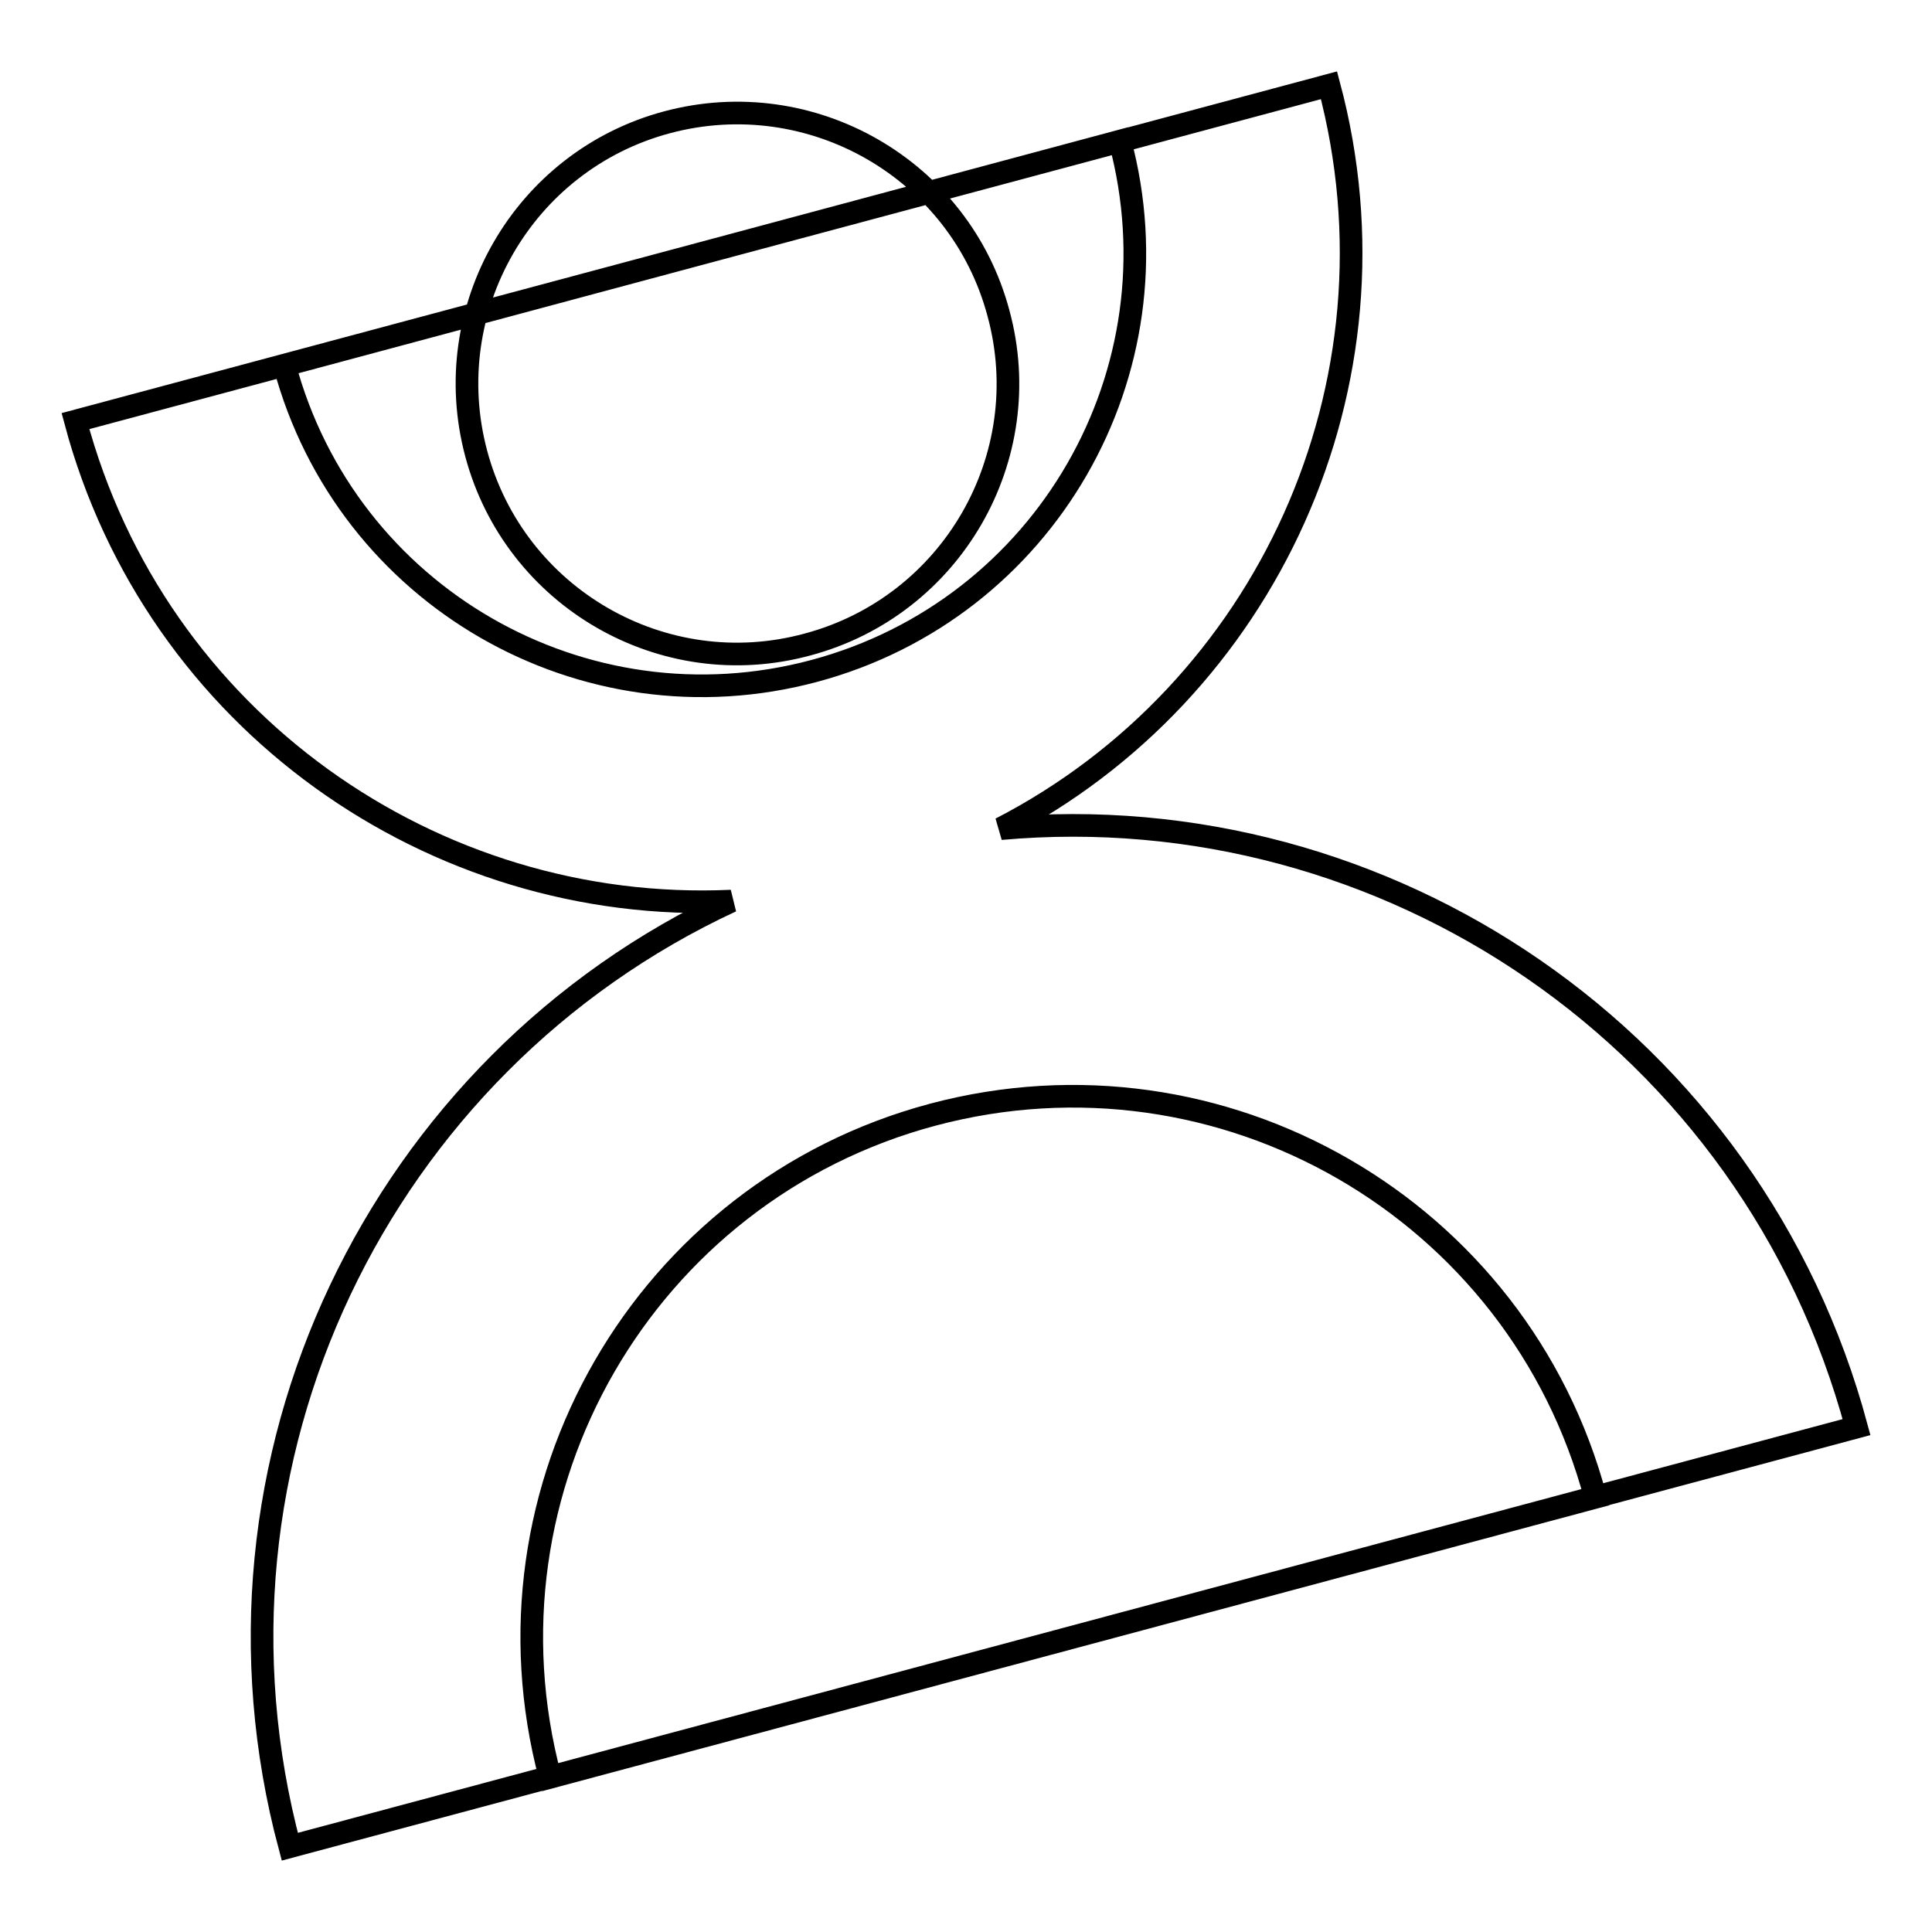
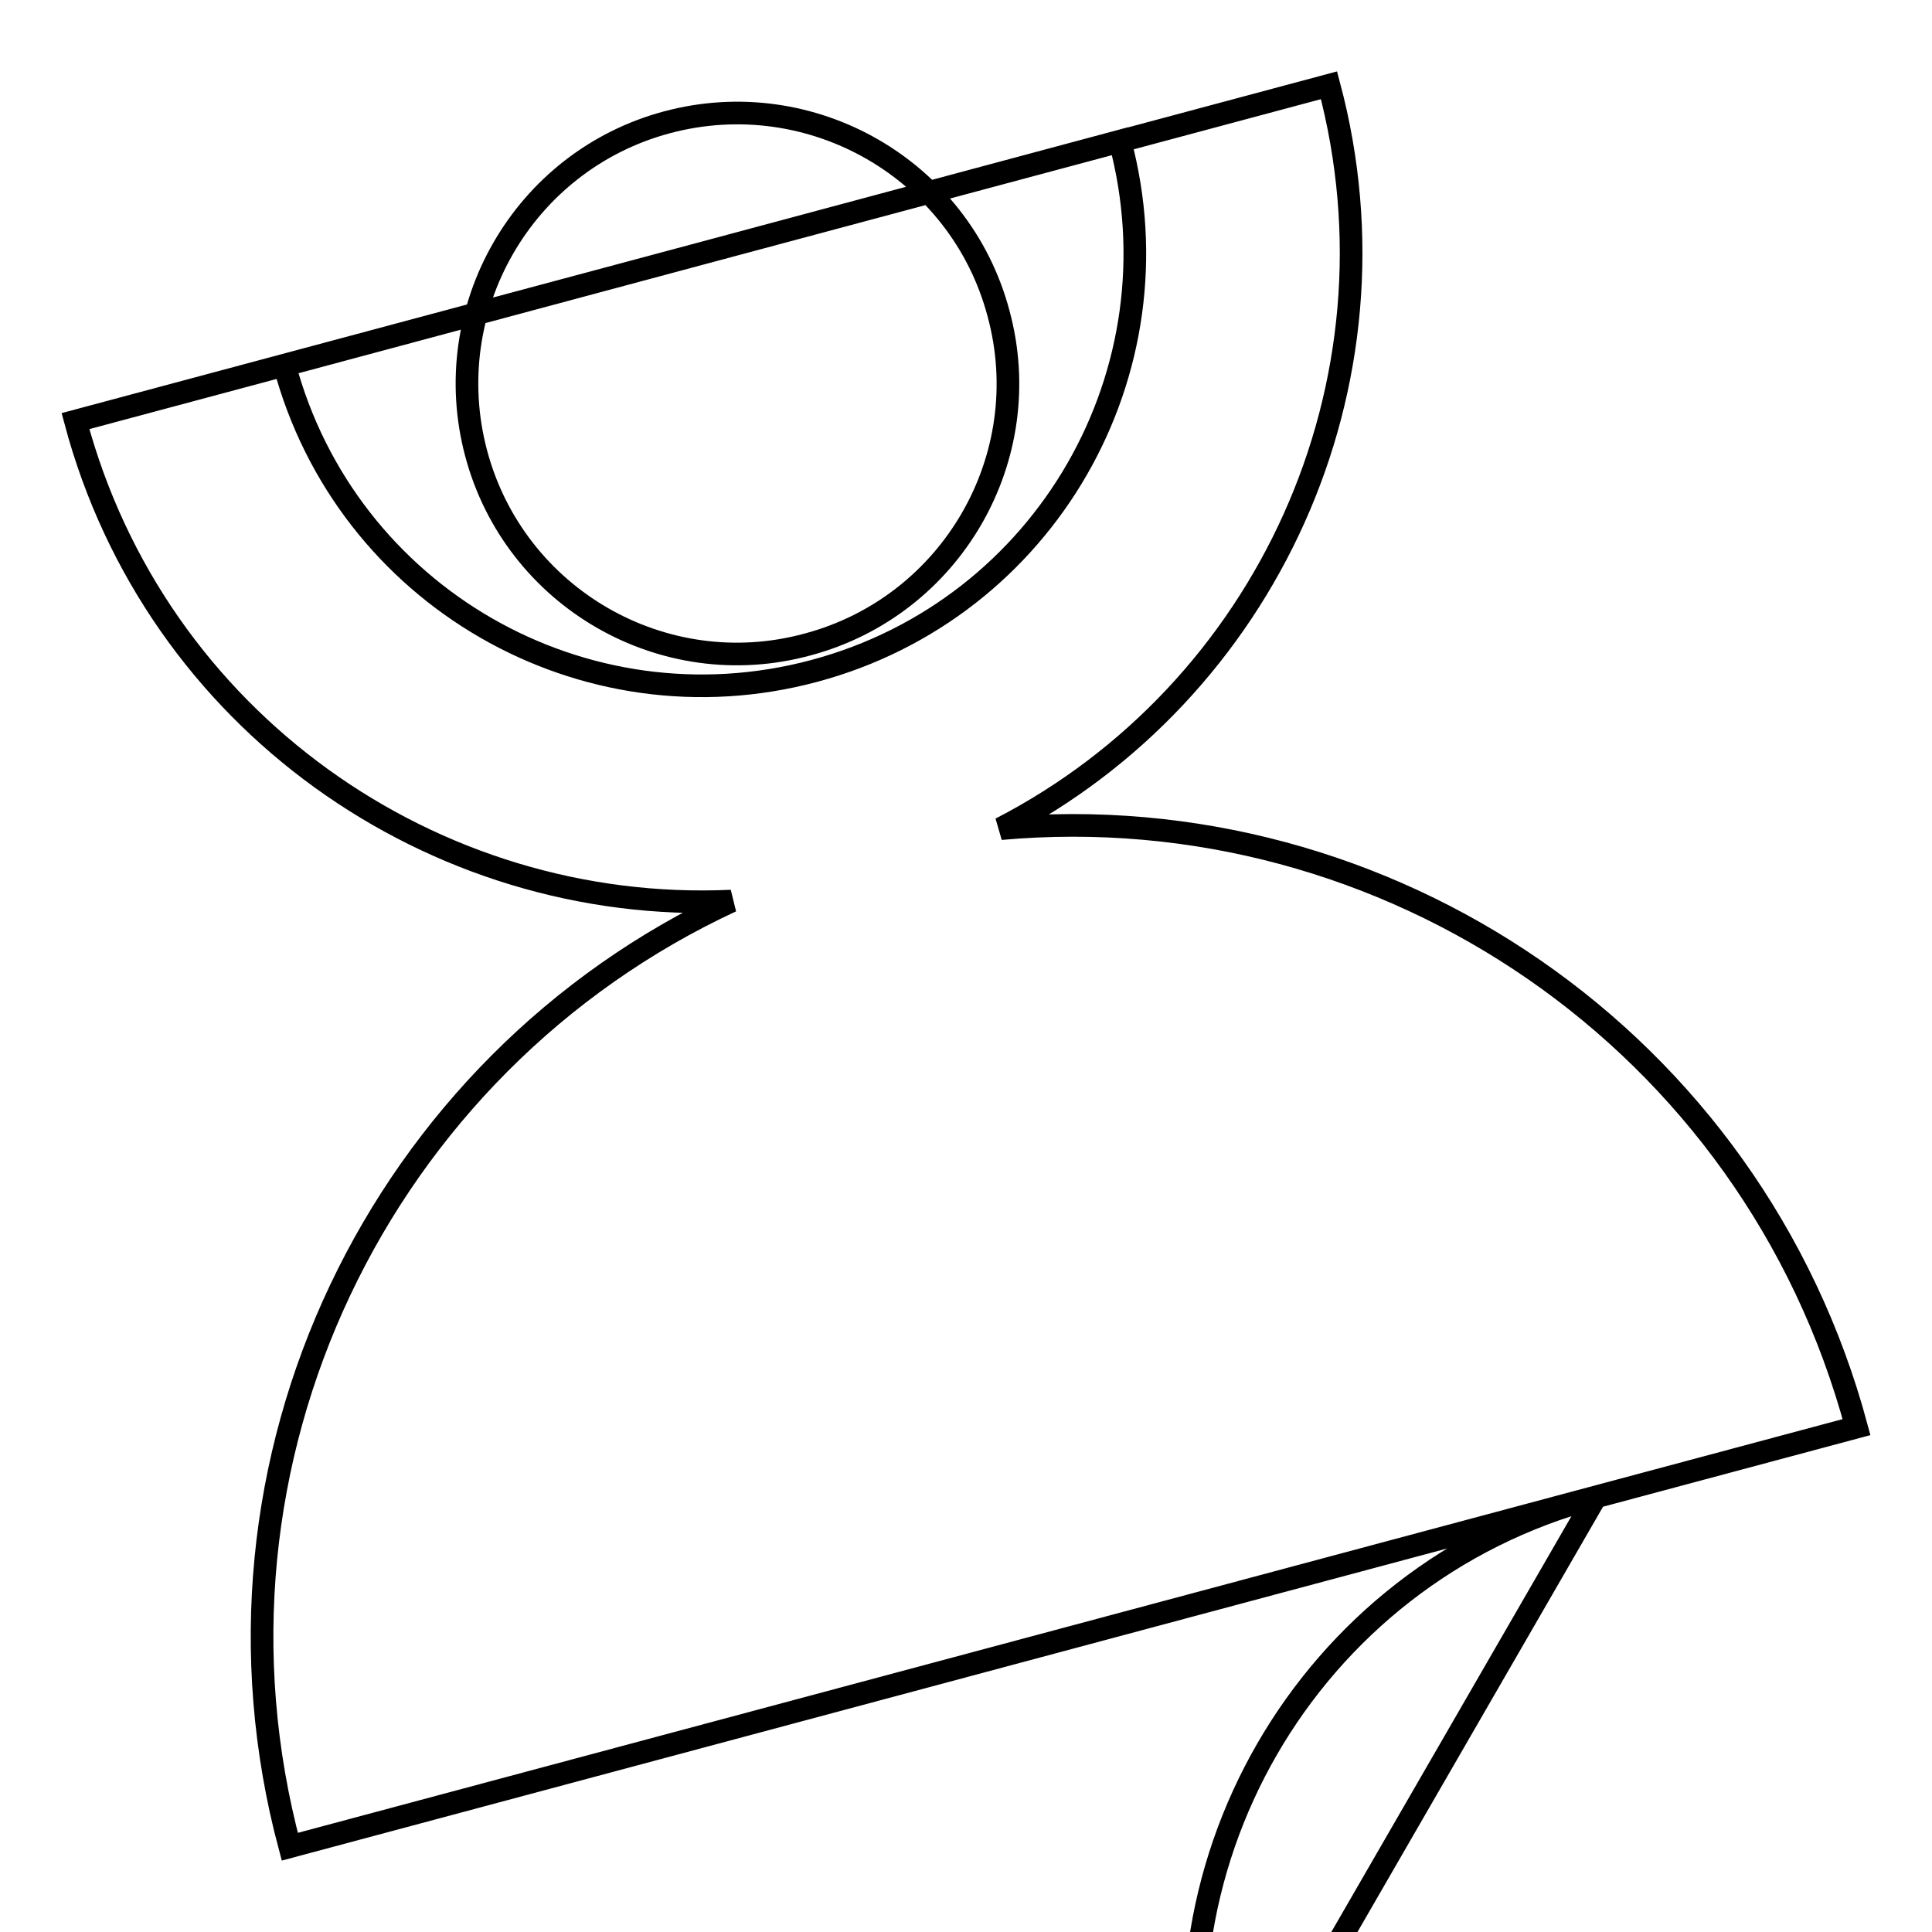
<svg xmlns="http://www.w3.org/2000/svg" version="1.1" x="0px" y="0px" viewBox="0 0 256 256" enable-background="new 0 0 256 256" xml:space="preserve">
  <g>
    <g>
-       <path stroke-width="3" fill-opacity="0" stroke="#000000" d="M132.6,109.8c51.1-4.6,99.6,28,113.4,79.3L38.4,244.7c-13.7-51.2,12-103.7,58.5-125.3C57.4,121.2,20.6,95.5,10,55.8l166.1-44.5C186.7,51,167.7,91.7,132.6,109.8L132.6,109.8z M211.4,198.4c-10.2-38.2-49.5-60.9-87.8-50.7c-38.2,10.2-60.9,49.5-50.7,87.8L211.4,198.4z M37.7,48.4c8.2,30.6,39.6,48.7,70.2,40.5c30.6-8.2,48.7-39.6,40.5-70.2L37.7,48.4z M107,85.4c19.1-5.1,30.5-24.8,25.3-43.9c-5.1-19.1-24.8-30.4-43.9-25.3C69.3,21.3,58,41,63.1,60.1C68.2,79.2,87.9,90.6,107,85.4z" />
+       <path stroke-width="3" fill-opacity="0" stroke="#000000" d="M132.6,109.8c51.1-4.6,99.6,28,113.4,79.3L38.4,244.7c-13.7-51.2,12-103.7,58.5-125.3C57.4,121.2,20.6,95.5,10,55.8l166.1-44.5C186.7,51,167.7,91.7,132.6,109.8L132.6,109.8z M211.4,198.4c-38.2,10.2-60.9,49.5-50.7,87.8L211.4,198.4z M37.7,48.4c8.2,30.6,39.6,48.7,70.2,40.5c30.6-8.2,48.7-39.6,40.5-70.2L37.7,48.4z M107,85.4c19.1-5.1,30.5-24.8,25.3-43.9c-5.1-19.1-24.8-30.4-43.9-25.3C69.3,21.3,58,41,63.1,60.1C68.2,79.2,87.9,90.6,107,85.4z" />
    </g>
  </g>
</svg>